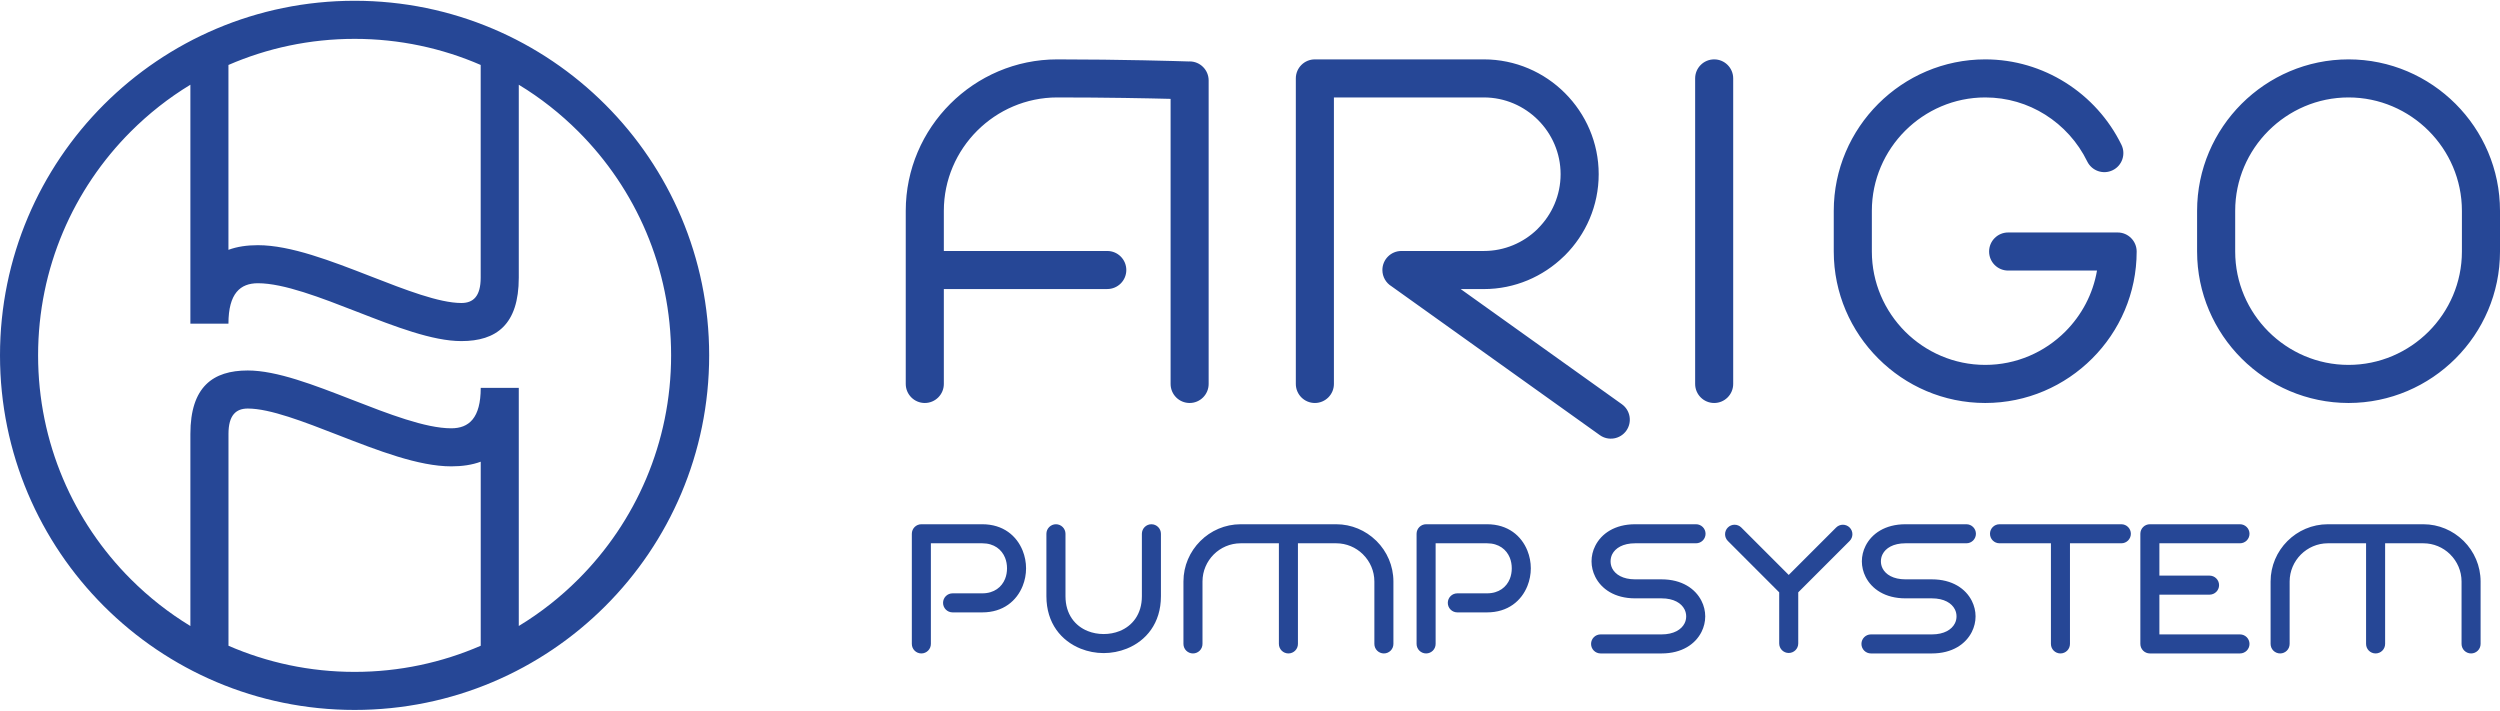
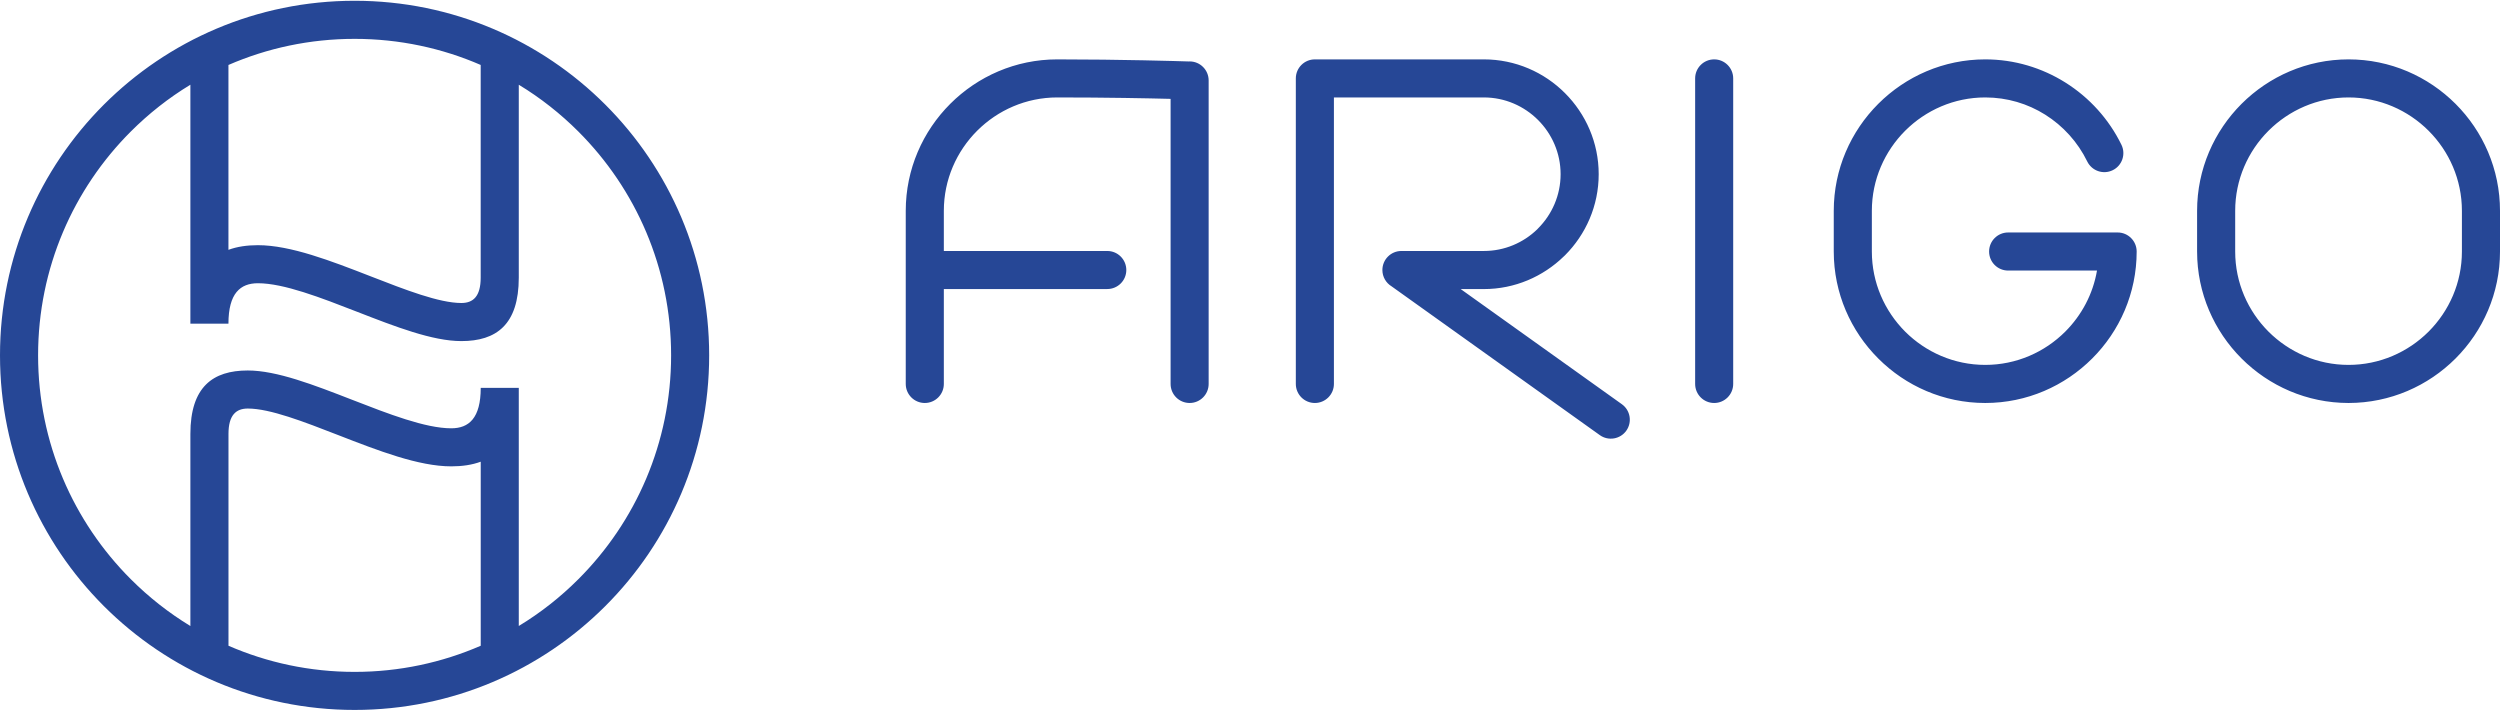
<svg xmlns="http://www.w3.org/2000/svg" width="700" height="199" viewBox="0 0 700 199" fill="none">
  <path d="M134.603 180.81V129.277C132.167 130.179 129.391 130.58 126.353 130.58C117.211 130.58 105.854 126.169 94.757 121.849C85.074 118.08 75.601 114.391 69.376 114.391C66.099 114.391 63.974 116.225 63.974 121.498V180.81C74.79 185.512 86.728 188.128 99.288 188.128C111.838 188.128 123.777 185.512 134.603 180.81ZM134.603 108.607H145.259V175.277C151.343 171.588 156.947 167.178 161.949 162.165C177.987 146.137 187.911 123.974 187.911 99.495C187.911 75.026 177.987 52.873 161.949 36.835C156.947 31.833 151.343 27.412 145.259 23.723V77.733C145.259 90.934 138.943 95.505 129.19 95.505C121.071 95.505 110.636 91.446 99.98 87.296C89.836 83.346 79.451 79.307 72.213 79.307C67.291 79.307 63.964 82.123 63.964 90.624H53.308V23.723C47.223 27.412 41.62 31.833 36.618 36.835C20.579 52.873 10.666 75.026 10.666 99.495C10.666 123.974 20.579 146.137 36.618 162.165C41.62 167.178 47.223 171.588 53.308 175.287V121.498C53.308 108.296 59.623 103.735 69.376 103.735C77.496 103.735 87.931 107.795 98.587 111.935C108.741 115.884 119.116 119.924 126.353 119.924C131.275 119.924 134.603 117.107 134.603 108.607ZM169.487 169.704C151.524 187.667 126.704 198.783 99.288 198.783C71.873 198.783 47.043 187.667 29.08 169.704C11.117 151.74 0 126.921 0 99.495C0 72.089 11.117 47.27 29.08 29.297C47.043 11.334 71.873 0.217 99.288 0.217C126.704 0.217 151.524 11.334 169.487 29.297C187.45 47.26 198.567 72.089 198.567 99.495C198.567 126.921 187.46 151.74 169.487 169.704ZM134.603 18.19C123.777 13.489 111.838 10.882 99.288 10.882C86.728 10.882 74.79 13.489 63.964 18.19V69.954C66.399 69.052 69.176 68.651 72.213 68.651C81.355 68.651 92.713 73.062 103.819 77.382C113.492 81.151 122.975 84.84 129.19 84.84C132.468 84.84 134.593 83.016 134.593 77.733V18.19H134.603ZM474.639 21.949C474.639 19.012 477.025 16.626 479.972 16.626C482.909 16.626 485.295 19.012 485.295 21.949V107.504C485.295 110.451 482.909 112.837 479.972 112.837C477.025 112.837 474.639 110.451 474.639 107.504V21.949ZM373.496 107.504C373.496 110.451 371.101 112.837 368.164 112.837C365.217 112.837 362.831 110.451 362.831 107.504V21.949C362.831 19.012 365.217 16.626 368.164 16.626H415.477C424.318 16.626 432.368 20.235 438.192 26.069C444.016 31.893 447.634 39.932 447.634 48.773C447.634 57.625 444.016 65.664 438.192 71.488L437.871 71.789C432.067 77.442 424.148 80.941 415.477 80.941H408.992L454.12 113.178C456.506 114.882 457.067 118.2 455.363 120.596C453.659 122.981 450.341 123.543 447.955 121.839L389.635 80.169C388.101 79.236 387.069 77.542 387.069 75.608C387.069 72.661 389.455 70.275 392.392 70.275H415.477C421.281 70.275 426.554 67.959 430.423 64.21L430.654 63.96C434.553 60.06 436.969 54.688 436.969 48.773C436.969 42.869 434.553 37.496 430.654 33.597C426.754 29.698 421.381 27.282 415.477 27.282H373.496V107.504ZM657.598 112.837C645.93 112.827 635.325 108.066 627.636 100.377C619.958 92.699 615.186 82.093 615.186 70.425V59.028C615.186 47.36 619.958 36.755 627.636 29.076C635.325 21.398 645.93 16.626 657.588 16.626C669.266 16.626 679.862 21.398 687.55 29.076C695.229 36.755 700 47.36 700 59.028V70.425C700 82.093 695.229 92.699 687.55 100.377C679.862 108.066 669.256 112.827 657.598 112.837ZM657.588 102.171C666.319 102.171 674.248 98.603 680.012 92.849C685.766 87.085 689.334 79.156 689.334 70.425V59.028C689.334 50.307 685.766 42.368 680.012 36.614C674.248 30.86 666.319 27.282 657.588 27.282C648.867 27.282 640.938 30.86 635.174 36.614C629.421 42.368 625.852 50.307 625.852 59.028V70.425C625.852 79.156 629.421 87.085 635.174 92.849C640.938 98.603 648.867 102.171 657.588 102.171ZM594.006 40.544C595.289 43.19 594.196 46.378 591.55 47.661C588.903 48.954 585.716 47.851 584.423 45.205C581.796 39.812 577.686 35.261 572.634 32.093C567.783 29.046 562.029 27.282 555.864 27.282C547.143 27.282 539.204 30.86 533.44 36.614C527.696 42.368 524.118 50.307 524.118 59.028V70.425C524.118 79.156 527.696 87.085 533.44 92.849C539.204 98.603 547.143 102.171 555.864 102.171C564.585 102.171 572.524 98.603 578.278 92.849C582.839 88.288 586.026 82.364 587.159 75.758H562.279C559.332 75.758 556.947 73.372 556.947 70.425C556.947 67.488 559.332 65.093 562.279 65.093H592.943C595.88 65.093 598.266 67.488 598.266 70.425C598.266 82.093 593.504 92.699 585.816 100.377C578.128 108.066 567.532 112.837 555.864 112.837C544.196 112.837 533.591 108.066 525.912 100.377C518.224 92.699 513.452 82.093 513.452 70.425V59.028C513.452 47.37 518.224 36.764 525.912 29.076C533.591 21.398 544.196 16.626 555.864 16.626C564.064 16.626 571.762 19.002 578.298 23.102C585.034 27.322 590.507 33.376 594.006 40.544ZM264.274 70.275H310.034C312.981 70.275 315.367 72.661 315.367 75.608C315.367 78.545 312.981 80.93 310.034 80.93H264.274V107.504C264.274 110.451 261.889 112.837 258.941 112.837C256.004 112.837 253.609 110.451 253.609 107.504V59.028C253.609 47.36 258.39 36.755 266.069 29.076C273.747 21.398 284.352 16.626 296.02 16.626C313.873 16.626 330.012 17.117 332.809 17.208L333.099 17.198C336.036 17.198 338.422 19.583 338.422 22.53V107.504C338.422 110.451 336.036 112.837 333.099 112.837C330.152 112.837 327.767 110.451 327.767 107.504V27.683C321.462 27.522 309.904 27.282 296.02 27.282C287.299 27.282 279.36 30.86 273.607 36.604C267.843 42.368 264.274 50.307 264.274 59.028V70.275Z" fill="#264796" />
-   <path d="M390.156 180.299C390.156 181.773 388.964 182.965 387.49 182.965C386.016 182.965 384.824 181.773 384.824 180.299V162.817C384.824 159.89 383.621 157.204 381.676 155.269L381.556 155.139C379.631 153.274 377.015 152.121 374.128 152.121H363.422V180.299C363.422 181.773 362.229 182.965 360.756 182.965C359.282 182.965 358.089 181.773 358.089 180.299V152.121H347.394C344.447 152.121 341.77 153.324 339.836 155.259L339.826 155.269C337.901 157.204 336.698 159.88 336.698 162.817V180.299C336.698 181.773 335.505 182.965 334.032 182.965C332.558 182.965 331.365 181.773 331.365 180.299V162.817C331.365 158.427 333.16 154.427 336.067 151.52L336.077 151.51C338.984 148.593 342.993 146.789 347.394 146.789H374.128C378.448 146.789 382.388 148.533 385.285 151.35L385.445 151.5C388.352 154.407 390.156 158.416 390.156 162.817V180.299ZM401.975 180.299C401.975 181.773 400.782 182.965 399.308 182.965C397.845 182.965 396.642 181.773 396.642 180.299V149.455C396.642 147.981 397.845 146.789 399.308 146.789H416.369C422.233 146.789 426.012 150.036 427.676 154.186C428.308 155.76 428.629 157.454 428.629 159.128C428.629 160.802 428.308 162.496 427.676 164.07C426.012 168.22 422.233 171.468 416.369 171.468H408.049C406.576 171.468 405.383 170.275 405.383 168.801C405.383 167.328 406.576 166.135 408.049 166.135H416.369C419.707 166.135 421.832 164.361 422.745 162.095C423.115 161.183 423.296 160.161 423.296 159.128C423.296 158.096 423.115 157.083 422.745 156.161C421.832 153.896 419.707 152.121 416.369 152.121H401.975V180.299ZM319.727 149.455C319.727 147.991 320.92 146.789 322.394 146.789C323.867 146.789 325.06 147.991 325.06 149.455V166.937C325.06 174.555 320.86 179.467 315.487 181.622C313.432 182.444 311.217 182.865 309.032 182.865C306.836 182.865 304.621 182.444 302.576 181.622C297.203 179.457 292.993 174.555 292.993 166.937V149.455C292.993 147.991 294.196 146.789 295.67 146.789C297.133 146.789 298.336 147.991 298.336 149.455V166.937C298.336 172.039 301.063 175.287 304.551 176.69C305.944 177.252 307.478 177.532 309.032 177.532C310.575 177.532 312.109 177.252 313.512 176.69C317.001 175.287 319.727 172.039 319.727 166.937V149.455ZM260.646 180.299C260.646 181.773 259.453 182.965 257.979 182.965C256.506 182.965 255.313 181.773 255.313 180.299V149.455C255.313 147.981 256.506 146.789 257.979 146.789H275.04C280.904 146.789 284.683 150.036 286.347 154.186C286.979 155.76 287.299 157.454 287.299 159.128C287.299 160.812 286.979 162.496 286.347 164.07C284.683 168.22 280.904 171.468 275.04 171.468H266.72C265.247 171.468 264.054 170.275 264.054 168.801C264.054 167.328 265.247 166.135 266.72 166.135H275.04C278.378 166.135 280.503 164.361 281.415 162.095C281.786 161.183 281.967 160.161 281.967 159.128C281.967 158.096 281.786 157.083 281.415 156.161C280.503 153.896 278.378 152.121 275.04 152.121H260.646V180.299ZM474.89 146.789C476.363 146.789 477.556 147.991 477.556 149.455C477.556 150.929 476.363 152.121 474.89 152.121H457.839C454.401 152.121 452.285 153.475 451.413 155.199C451.113 155.81 450.962 156.482 450.962 157.173C450.962 157.855 451.113 158.527 451.413 159.138C452.285 160.862 454.401 162.216 457.839 162.216H465.227C470.96 162.216 474.709 164.862 476.413 168.24C477.115 169.613 477.466 171.107 477.466 172.591C477.466 174.064 477.115 175.548 476.423 176.931C474.719 180.319 470.97 182.965 465.227 182.965H448.166C446.692 182.965 445.499 181.773 445.499 180.299C445.499 178.825 446.692 177.633 448.166 177.633H465.227C468.665 177.633 470.8 176.279 471.672 174.545C471.983 173.944 472.133 173.272 472.133 172.591C472.133 171.909 471.973 171.237 471.672 170.636C470.8 168.892 468.675 167.538 465.227 167.538H457.839C452.105 167.538 448.366 164.902 446.672 161.504C445.98 160.131 445.63 158.637 445.63 157.173C445.63 155.7 445.97 154.206 446.672 152.833C448.366 149.445 452.115 146.789 457.839 146.789H474.89ZM503.508 180.169C503.508 181.642 502.316 182.835 500.842 182.835C499.368 182.835 498.176 181.642 498.176 180.169V165.854L483.801 151.47C482.759 150.427 482.759 148.743 483.801 147.701C484.834 146.668 486.528 146.668 487.56 147.701L500.842 160.983L514.124 147.701C515.166 146.668 516.85 146.668 517.893 147.701C518.935 148.743 518.935 150.427 517.893 151.47L503.508 165.854V180.169ZM550.591 146.789C552.065 146.789 553.258 147.991 553.258 149.455C553.258 150.929 552.065 152.121 550.591 152.121H533.53C530.102 152.121 527.977 153.475 527.115 155.199C526.804 155.81 526.654 156.482 526.654 157.173C526.654 157.855 526.804 158.527 527.115 159.138C527.977 160.862 530.102 162.216 533.53 162.216H540.918C546.662 162.216 550.411 164.862 552.115 168.25C552.807 169.633 553.158 171.117 553.158 172.591C553.158 174.064 552.807 175.548 552.115 176.931C550.411 180.319 546.662 182.965 540.918 182.965H523.857C522.394 182.965 521.201 181.773 521.201 180.299C521.201 178.825 522.394 177.633 523.857 177.633H540.918C544.366 177.633 546.492 176.279 547.364 174.545C547.674 173.944 547.825 173.272 547.825 172.591C547.825 171.909 547.674 171.227 547.364 170.626C546.502 168.892 544.366 167.538 540.918 167.538H533.53C527.807 167.538 524.068 164.902 522.364 161.514C521.672 160.131 521.321 158.647 521.321 157.173C521.321 155.7 521.672 154.206 522.364 152.833C524.068 149.445 527.807 146.789 533.53 146.789H550.591ZM579.591 180.299C579.591 181.773 578.398 182.965 576.925 182.965C575.451 182.965 574.258 181.773 574.258 180.299V152.121H559.864C558.39 152.121 557.197 150.929 557.197 149.455C557.197 147.981 558.39 146.789 559.864 146.789H593.986C595.449 146.789 596.642 147.991 596.642 149.455C596.642 150.929 595.449 152.121 593.986 152.121H579.591V180.299ZM627.195 177.633C628.669 177.633 629.862 178.825 629.862 180.299C629.862 181.773 628.669 182.965 627.195 182.965H601.965C600.491 182.965 599.298 181.773 599.298 180.299V149.455C599.298 147.981 600.491 146.789 601.965 146.789H627.195C628.669 146.789 629.862 147.991 629.862 149.455C629.862 150.929 628.669 152.121 627.195 152.121H604.631V161.173H618.665C620.138 161.173 621.341 162.366 621.341 163.839C621.341 165.313 620.138 166.506 618.665 166.506H604.631V177.633H627.195ZM694.567 180.299C694.567 181.773 693.374 182.965 691.901 182.965C690.427 182.965 689.234 181.773 689.234 180.299V162.817C689.234 159.89 688.031 157.204 686.087 155.269L685.966 155.139C684.042 153.274 681.415 152.121 678.528 152.121H667.833V180.299C667.833 181.773 666.64 182.965 665.166 182.965C663.693 182.965 662.5 181.773 662.5 180.299V152.121H651.794C648.867 152.121 646.191 153.334 644.246 155.269C642.312 157.204 641.099 159.89 641.099 162.817V180.299C641.099 181.773 639.906 182.965 638.442 182.965C636.959 182.965 635.766 181.773 635.766 180.299V162.817C635.766 158.416 637.57 154.407 640.477 151.5C643.384 148.593 647.394 146.789 651.794 146.789H678.528C682.849 146.789 686.798 148.533 689.695 151.35L689.856 151.5C692.763 154.407 694.567 158.416 694.567 162.817V180.299Z" fill="#264796" />
</svg>